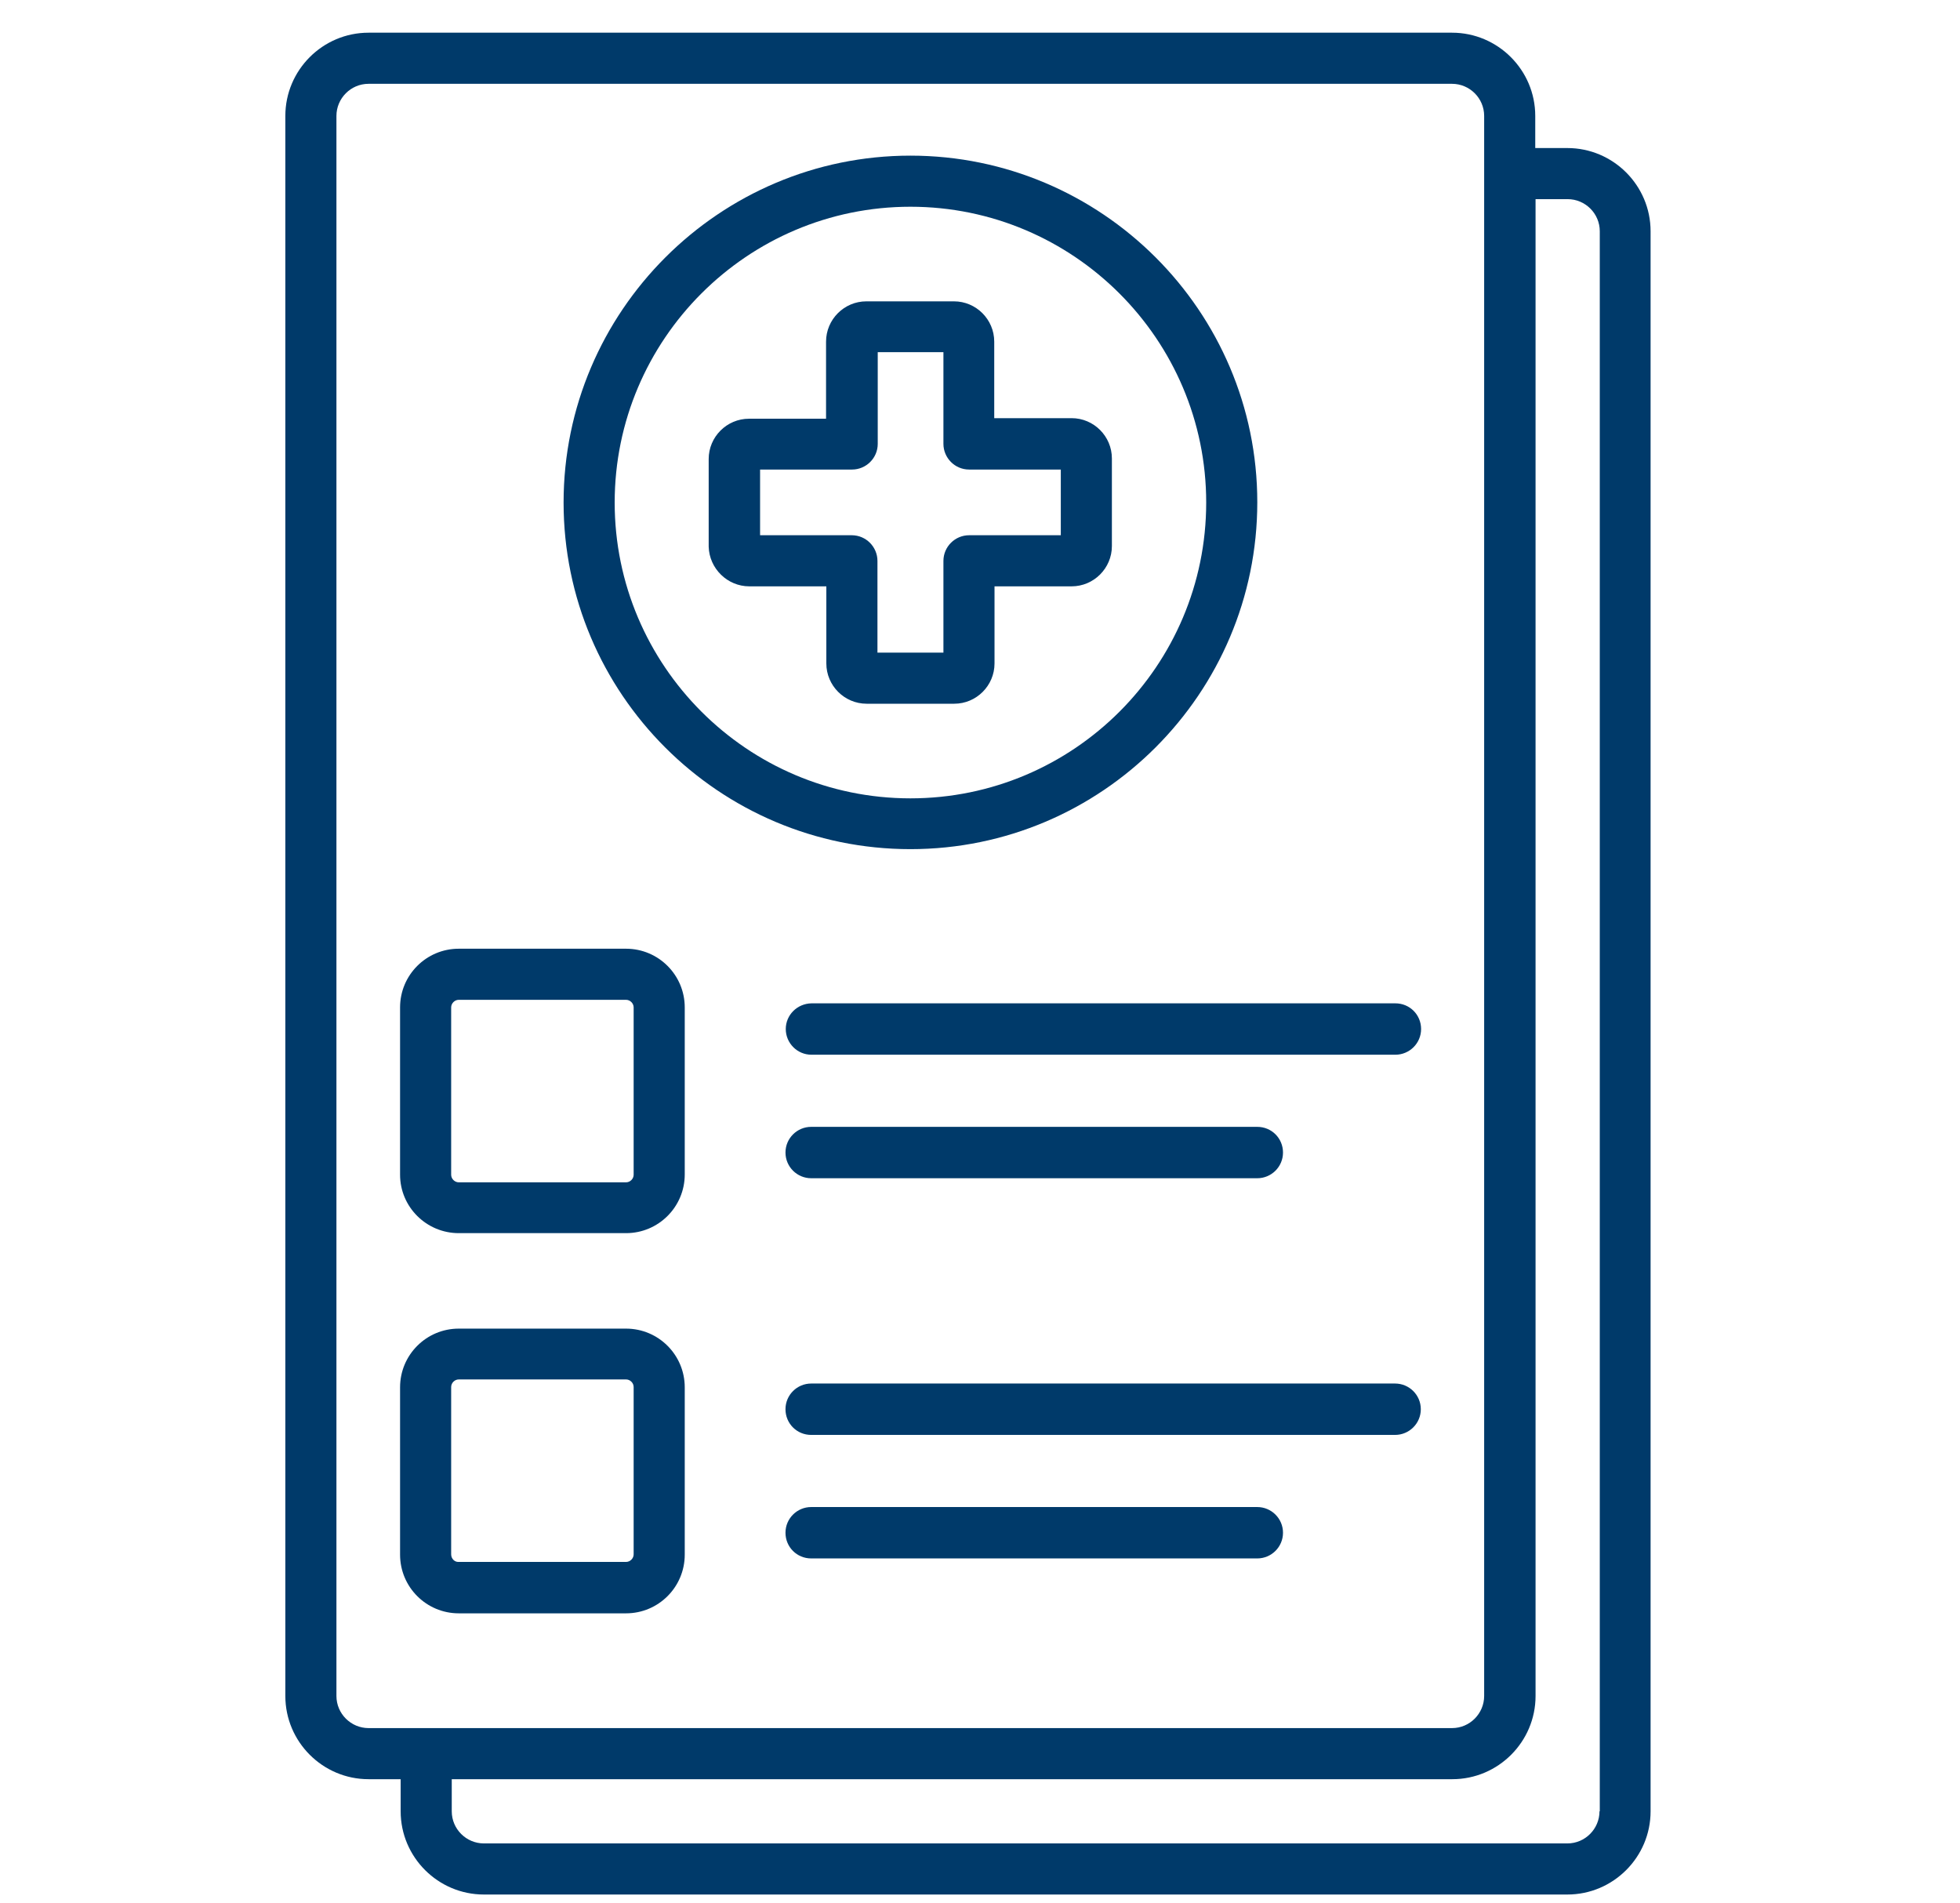
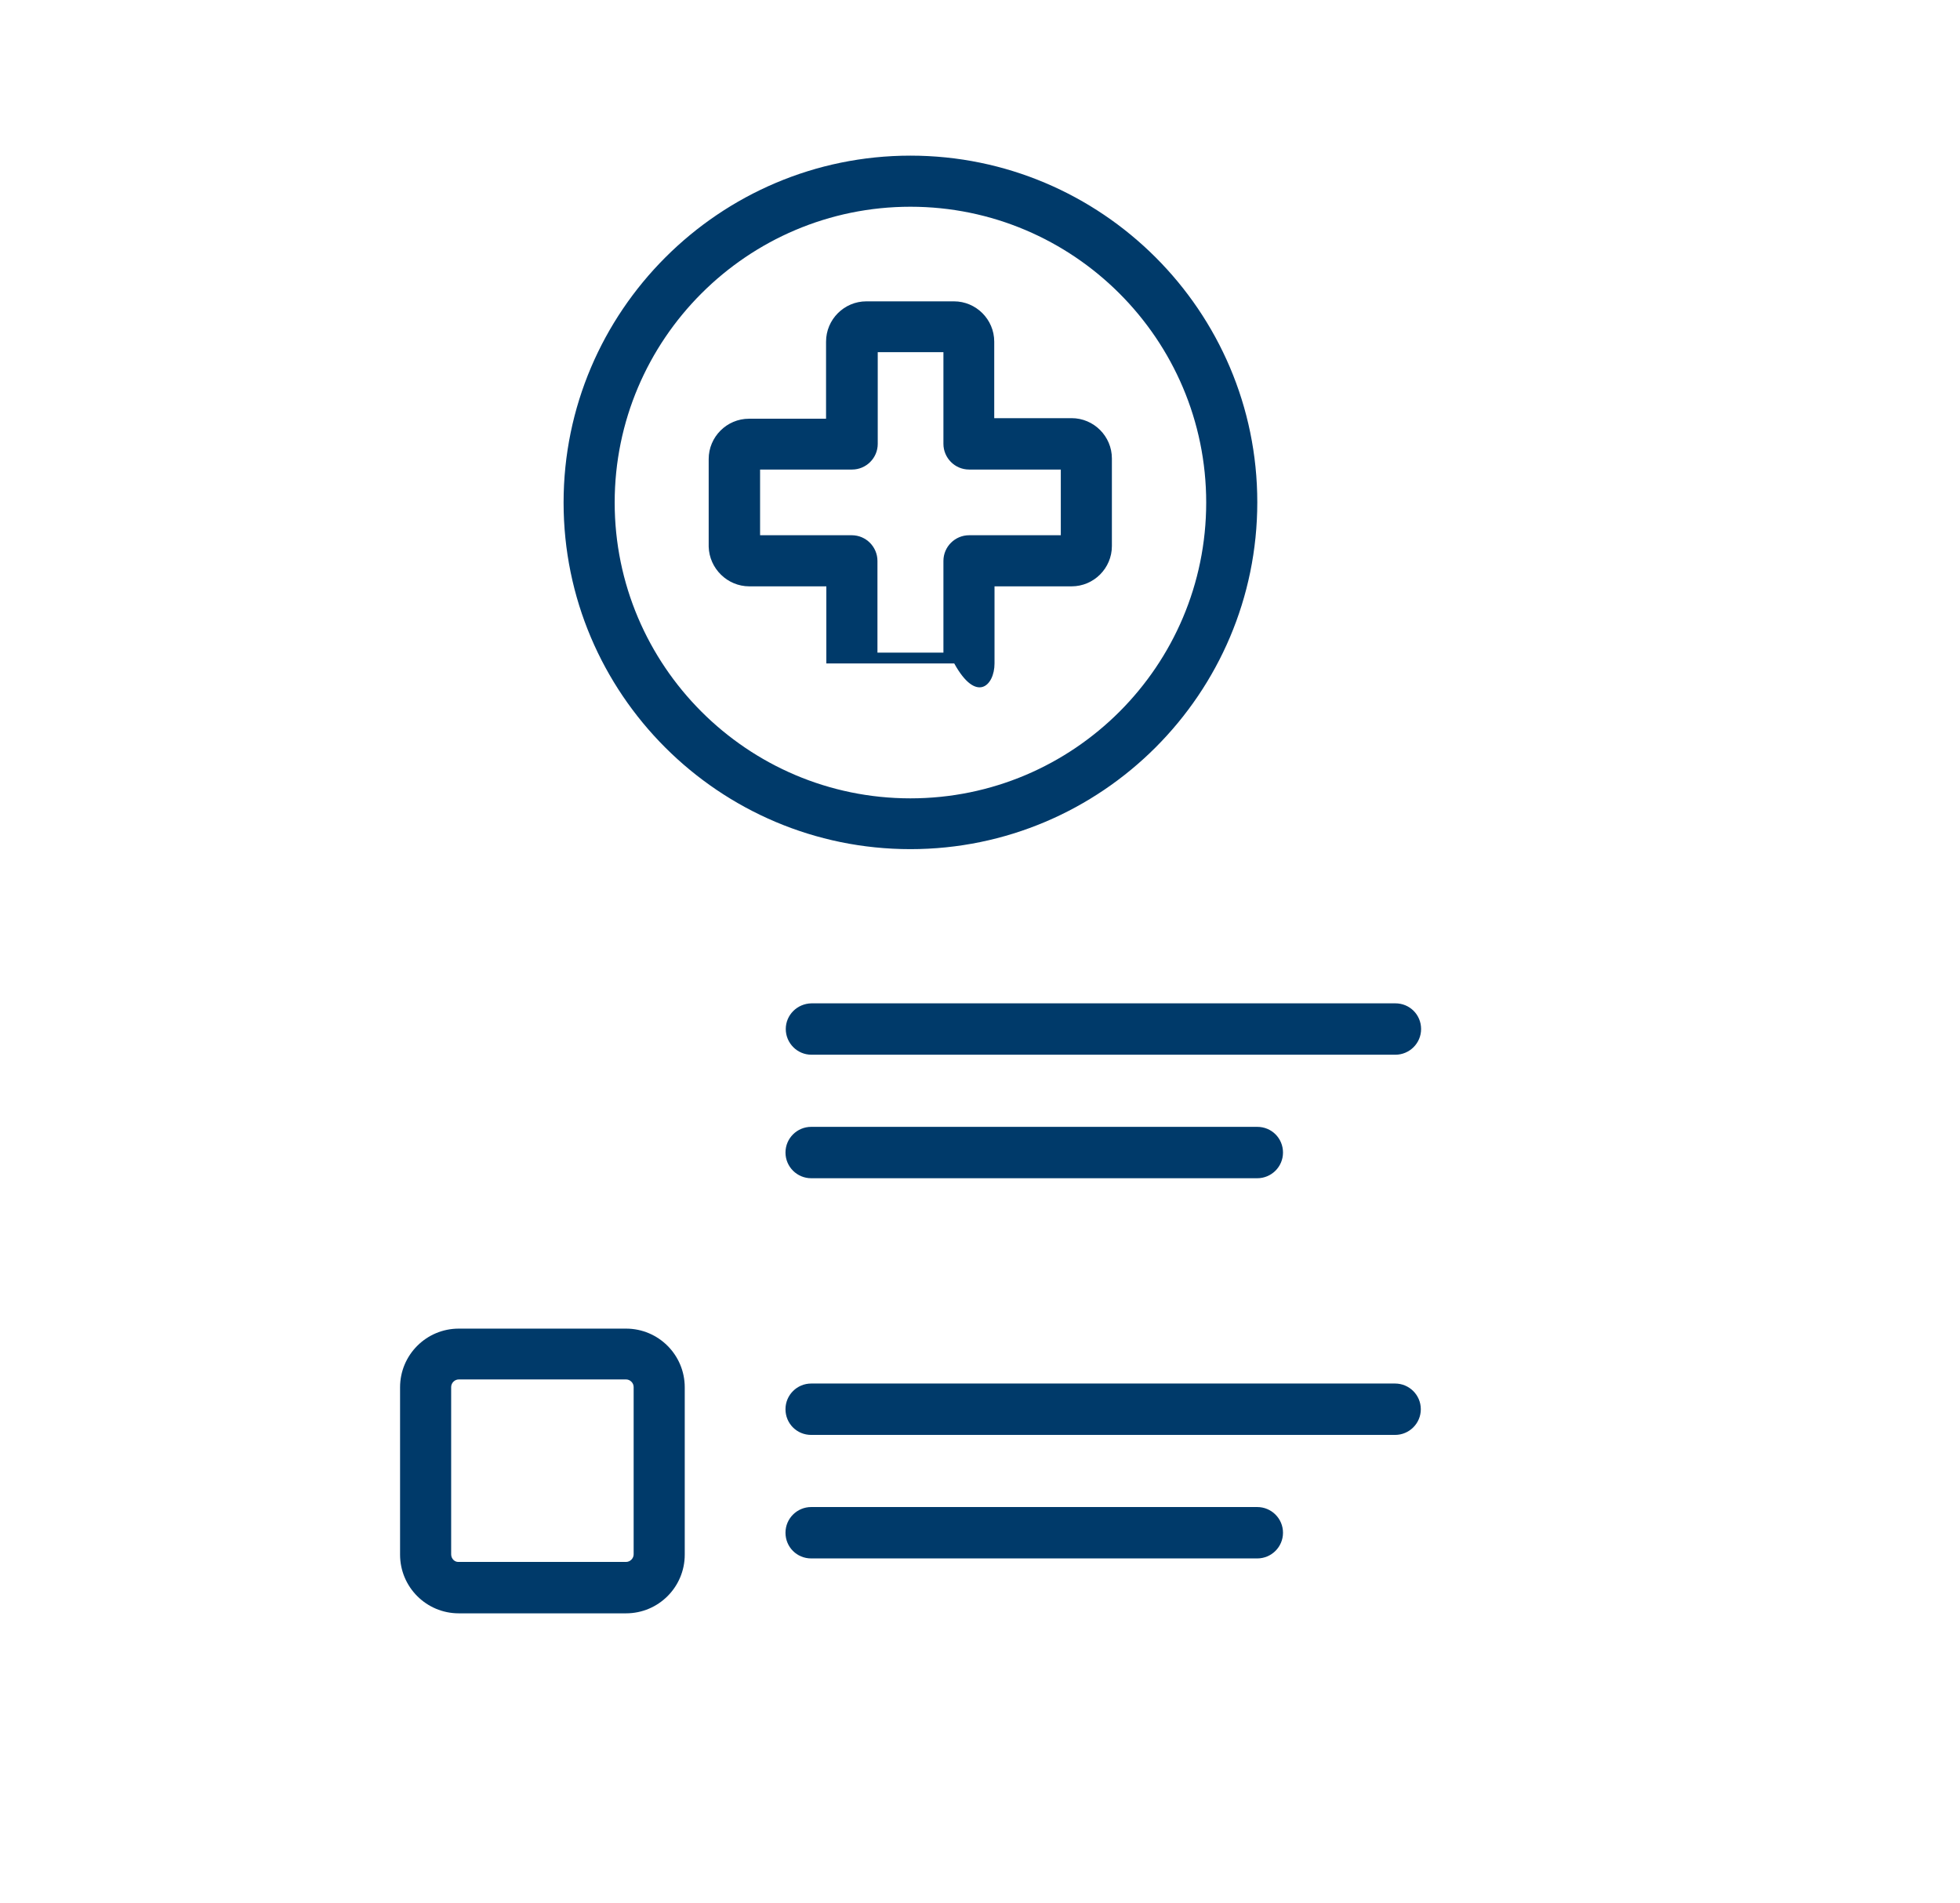
<svg xmlns="http://www.w3.org/2000/svg" width="103" height="100" viewBox="0 0 103 100" fill="none">
  <g clip-path="url(#clip0_6420_1851)">
-     <path d="M82.367 7.779H80.679V6.091C80.679 3.682 78.715 1.718 76.306 1.718H19.367C16.959 1.718 14.995 3.682 14.995 6.091V89.114C14.995 91.523 16.959 93.487 19.367 93.487H21.055V95.174C21.055 97.583 23.019 99.547 25.428 99.547H82.367C84.776 99.547 86.74 97.583 86.74 95.174V12.152C86.74 9.743 84.776 7.779 82.367 7.779ZM17.68 89.114V6.091C17.68 5.171 18.431 4.404 19.367 4.404H76.306C77.227 4.404 77.994 5.155 77.994 6.091V89.114C77.994 90.034 77.242 90.802 76.306 90.802H19.367C18.447 90.802 17.68 90.05 17.68 89.114ZM84.055 95.174C84.055 96.095 83.303 96.862 82.367 96.862H25.428C24.507 96.862 23.74 96.111 23.74 95.174V93.487H76.322C78.731 93.487 80.695 91.523 80.695 89.114V10.464H82.382C83.303 10.464 84.07 11.216 84.07 12.152V95.174H84.055Z" fill="#003A6A" />
    <path d="M47.844 44.618C57.894 44.618 66.072 36.44 66.072 26.39C66.072 16.341 57.879 8.178 47.844 8.178C37.81 8.178 29.617 16.356 29.617 26.406C29.617 36.456 37.795 44.618 47.844 44.618ZM47.844 10.863C56.406 10.863 63.387 17.829 63.387 26.406C63.387 34.983 56.421 41.949 47.844 41.949C39.267 41.949 32.302 34.967 32.302 26.406C32.302 17.844 39.267 10.863 47.844 10.863Z" fill="#003A6A" />
-     <path d="M39.375 30.809H43.425V34.86C43.425 36.026 44.377 36.977 45.543 36.977H50.146C51.312 36.977 52.263 36.026 52.263 34.86V30.809H56.314C57.48 30.809 58.431 29.858 58.431 28.692V24.089C58.431 22.923 57.48 21.972 56.314 21.972H52.248V17.952C52.248 16.786 51.297 15.834 50.131 15.834H45.528C44.361 15.834 43.41 16.786 43.41 17.952V22.002H39.36C38.194 22.002 37.242 22.954 37.242 24.12V28.723C37.273 29.873 38.224 30.809 39.375 30.809ZM39.958 24.672H44.776C45.512 24.672 46.126 24.074 46.126 23.322V18.504H49.578V23.322C49.578 24.058 50.177 24.672 50.928 24.672H55.746V28.124H50.928C50.192 28.124 49.578 28.723 49.578 29.474V34.292H46.111V29.474C46.111 28.738 45.512 28.124 44.76 28.124H39.943V24.672H39.958Z" fill="#003A6A" />
-     <path d="M24.108 64.795H32.9C34.603 64.795 35.984 63.414 35.984 61.711V52.934C35.984 51.231 34.603 49.85 32.9 49.85H24.108C22.405 49.85 21.024 51.231 21.024 52.934V61.726C21.024 63.414 22.405 64.795 24.108 64.795ZM23.709 52.934C23.709 52.72 23.894 52.535 24.108 52.535H32.9C33.115 52.535 33.299 52.72 33.299 52.934V61.726C33.299 61.941 33.115 62.125 32.9 62.125H24.108C23.894 62.125 23.709 61.941 23.709 61.726V52.934Z" fill="#003A6A" />
+     <path d="M39.375 30.809H43.425V34.86H50.146C51.312 36.977 52.263 36.026 52.263 34.86V30.809H56.314C57.48 30.809 58.431 29.858 58.431 28.692V24.089C58.431 22.923 57.48 21.972 56.314 21.972H52.248V17.952C52.248 16.786 51.297 15.834 50.131 15.834H45.528C44.361 15.834 43.41 16.786 43.41 17.952V22.002H39.36C38.194 22.002 37.242 22.954 37.242 24.12V28.723C37.273 29.873 38.224 30.809 39.375 30.809ZM39.958 24.672H44.776C45.512 24.672 46.126 24.074 46.126 23.322V18.504H49.578V23.322C49.578 24.058 50.177 24.672 50.928 24.672H55.746V28.124H50.928C50.192 28.124 49.578 28.723 49.578 29.474V34.292H46.111V29.474C46.111 28.738 45.512 28.124 44.76 28.124H39.943V24.672H39.958Z" fill="#003A6A" />
    <path d="M41.293 54.07C41.293 54.806 41.891 55.42 42.643 55.42H73.329C74.066 55.42 74.68 54.822 74.68 54.07C74.68 53.318 74.081 52.72 73.329 52.72H42.643C41.891 52.735 41.293 53.333 41.293 54.07Z" fill="#003A6A" />
    <path d="M42.628 61.91H66.072C66.809 61.91 67.423 61.312 67.423 60.56C67.423 59.808 66.824 59.21 66.072 59.21H42.628C41.891 59.21 41.278 59.808 41.278 60.56C41.278 61.312 41.891 61.91 42.628 61.91Z" fill="#003A6A" />
    <path d="M32.9 84.772C34.603 84.772 35.984 83.391 35.984 81.688V72.896C35.984 71.193 34.603 69.812 32.9 69.812H24.108C22.405 69.812 21.024 71.193 21.024 72.896V81.688C21.024 83.391 22.405 84.772 24.108 84.772H32.9ZM23.709 81.672V72.881C23.709 72.666 23.894 72.482 24.108 72.482H32.9C33.115 72.482 33.299 72.666 33.299 72.881V81.672C33.299 81.887 33.115 82.071 32.9 82.071H24.108C23.894 82.087 23.709 81.903 23.709 81.672Z" fill="#003A6A" />
    <path d="M73.314 72.697H42.628C41.891 72.697 41.278 73.295 41.278 74.047C41.278 74.799 41.876 75.397 42.628 75.397H73.314C74.051 75.397 74.665 74.799 74.665 74.047C74.665 73.295 74.051 72.697 73.314 72.697Z" fill="#003A6A" />
    <path d="M66.072 79.187H42.628C41.891 79.187 41.278 79.785 41.278 80.537C41.278 81.289 41.876 81.887 42.628 81.887H66.072C66.809 81.887 67.423 81.289 67.423 80.537C67.423 79.785 66.809 79.187 66.072 79.187Z" fill="#003A6A" />
  </g>
  <defs>
    <clipPath id="clip0_6420_1851">
      <rect width="101.266" height="100" fill="white" transform="translate(0.867)" />
    </clipPath>
  </defs>
</svg>